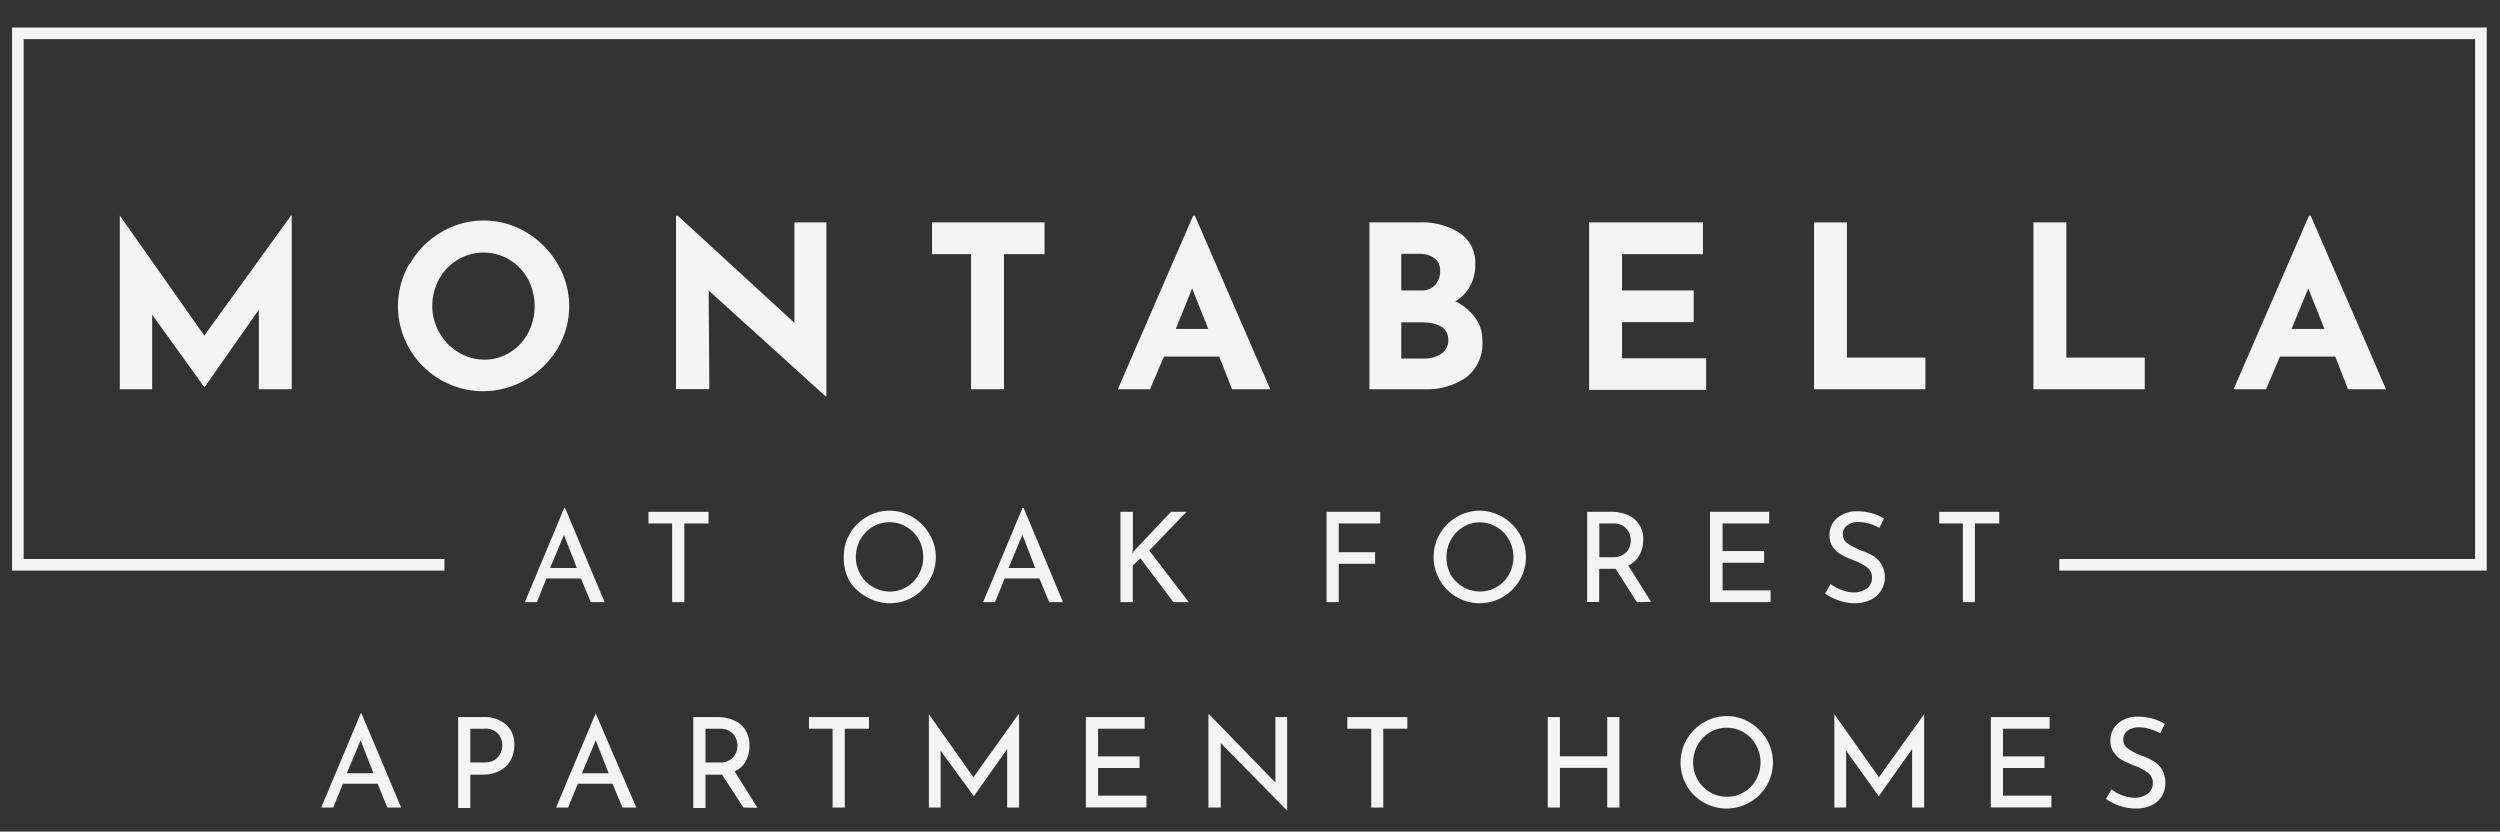
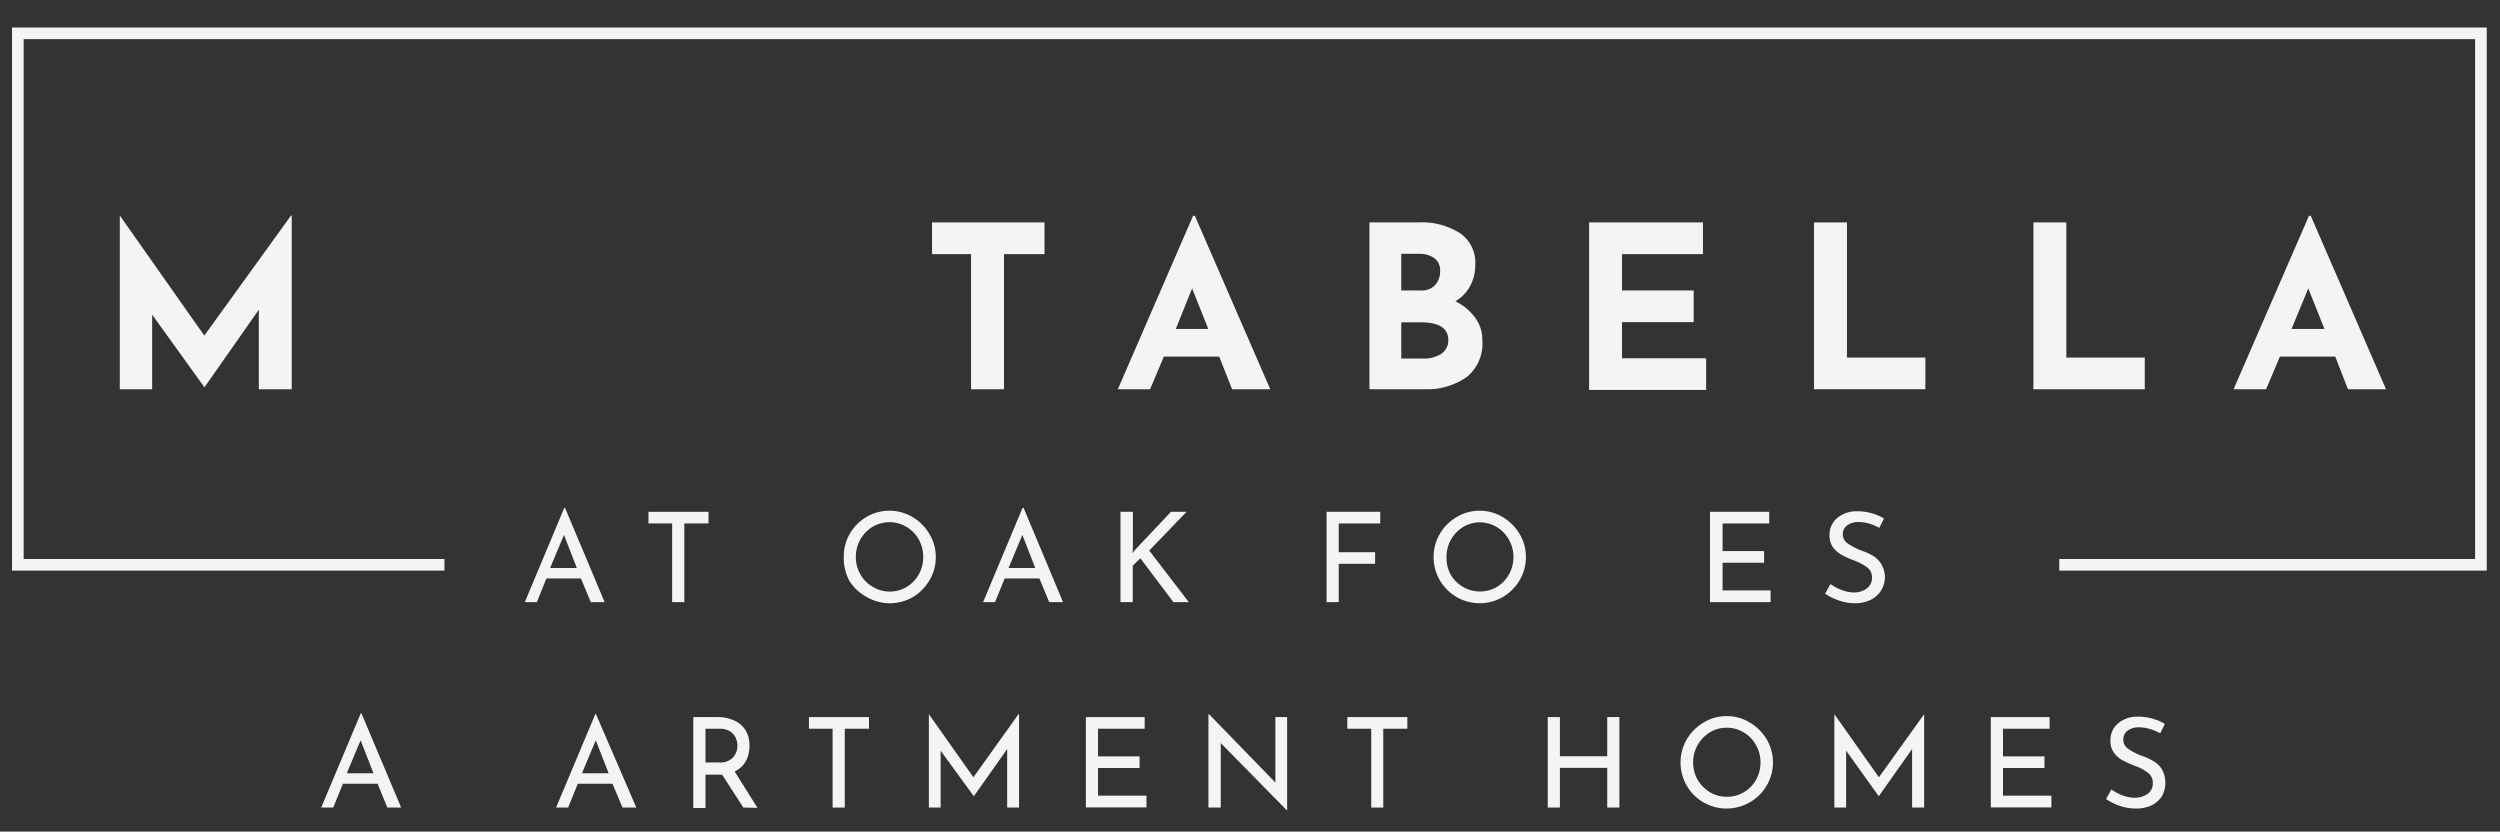
<svg xmlns="http://www.w3.org/2000/svg" id="logo" viewBox="0 0 180.73 60.12">
  <rect x="0" y="0" width="180.73" height="60.12" fill="#333333" stroke="none" />
  <defs>
    <style>.cls-1{fill:#f4f4f4;}</style>
  </defs>
  <path class="cls-1" d="M21.09,15.58V28.14H18.71V22.39L14.78,28h0L11,22.75v5.39H8.66V15.58h0l6.11,8.68,6.27-8.68Z" />
-   <path class="cls-1" d="M29.64,19.06a6.2,6.2,0,0,1,2.25-2.27,6,6,0,0,1,6.15,0,6.38,6.38,0,0,1,2.26,2.27,6,6,0,0,1,0,6.15A6.3,6.3,0,0,1,38,27.45a6.13,6.13,0,0,1-6.16,0,6.17,6.17,0,0,1-2.24-2.24,6.11,6.11,0,0,1,0-6.15Zm2.13,5a3.81,3.81,0,0,0,1.36,1.4A3.61,3.61,0,0,0,35,26a3.43,3.43,0,0,0,1.86-.52,3.73,3.73,0,0,0,1.31-1.39,4.22,4.22,0,0,0,0-3.91,3.73,3.73,0,0,0-1.33-1.4,3.66,3.66,0,0,0-3.76,0,3.76,3.76,0,0,0-1.34,1.4,4.08,4.08,0,0,0-.49,2A3.88,3.88,0,0,0,31.77,24.06Z" />
-   <path class="cls-1" d="M59.74,16.08V28.64h-.07L51.23,21l.05,7.13H48.87V15.6H49l8.43,7.74,0-7.26Z" />
  <path class="cls-1" d="M75.51,16.08v2.29H72.58v9.77H70.2V18.37H67.38V16.08Z" />
  <path class="cls-1" d="M88.14,25.78h-4l-1,2.36H80.81L86.25,15.6h.13l5.45,12.54H89.07Zm-.79-2-1.17-2.93L85,23.78Z" />
  <path class="cls-1" d="M106.62,22.94a2.64,2.64,0,0,1,.54,1.65A3.09,3.09,0,0,1,106,27.28a5,5,0,0,1-3,.86h-4V16.08h3.55a5.1,5.1,0,0,1,3,.78,2.56,2.56,0,0,1,1.1,2.25,3.11,3.11,0,0,1-.38,1.58,2.78,2.78,0,0,1-1.06,1.09A3.8,3.8,0,0,1,106.62,22.94ZM101.3,21h1.45a1.28,1.28,0,0,0,1-.4,1.44,1.44,0,0,0,.36-1,1.08,1.08,0,0,0-.41-.93,1.81,1.81,0,0,0-1.13-.32H101.3Zm2.88,4.58a1.13,1.13,0,0,0,.52-1c0-.86-.68-1.28-2-1.28H101.3v2.62h1.53A2.39,2.39,0,0,0,104.18,25.59Z" />
  <path class="cls-1" d="M123.11,16.08v2.29h-5.85V21h5.18v2.29h-5.18v2.61h6.08v2.29h-8.46V16.08Z" />
  <path class="cls-1" d="M133.52,16.08v9.77h5.67v2.29h-8.05V16.08Z" />
  <path class="cls-1" d="M149.38,16.08v9.77h5.67v2.29H147V16.08Z" />
  <path class="cls-1" d="M168.82,25.78h-4l-1,2.36h-2.35l5.45-12.54h.13l5.44,12.54h-2.75Zm-.78-2-1.17-2.93-1.21,2.93Z" />
  <path class="cls-1" d="M42,41.82H39.5l-.69,1.71h-.87l2.85-6.81h.06l2.86,6.81h-1Zm-.3-.76-.93-2.39-1,2.39Z" />
  <path class="cls-1" d="M51.22,37v.84H49.47v5.69h-.88V37.84H46.88V37Z" />
  <path class="cls-1" d="M61.42,38.61a3.32,3.32,0,0,1,1.21-1.23,3.26,3.26,0,0,1,3.34,0,3.35,3.35,0,0,1,1.22,1.23,3.12,3.12,0,0,1,.46,1.66,3.24,3.24,0,0,1-.45,1.67A3.42,3.42,0,0,1,66,43.16a3.32,3.32,0,0,1-3.34,0A3.34,3.34,0,0,1,61.41,42,3.38,3.38,0,0,1,61,40.27,3.21,3.21,0,0,1,61.42,38.61Zm.78,2.91a2.33,2.33,0,0,0,.89.9,2.38,2.38,0,0,0,3.33-.9,2.45,2.45,0,0,0,.32-1.25A2.51,2.51,0,0,0,66.42,39a2.43,2.43,0,0,0-.89-.91,2.37,2.37,0,0,0-1.23-.34,2.42,2.42,0,0,0-1.23.34,2.59,2.59,0,0,0-.88.92,2.62,2.62,0,0,0-.32,1.26A2.45,2.45,0,0,0,62.2,41.52Z" />
  <path class="cls-1" d="M75.14,41.82H72.63l-.7,1.71h-.86l2.85-6.81H74l2.85,6.81h-1Zm-.3-.76-.93-2.39-1,2.39Z" />
  <path class="cls-1" d="M81.87,40l.11-.17L84.65,37h1.13l-2.7,2.8,2.86,3.73H84.83l-2.39-3.17-.55.53v2.64H81V37h.9v2.63Z" />
  <path class="cls-1" d="M99.78,37v.84h-3v2.08h2.63v.84H96.78v2.77H95.9V37Z" />
  <path class="cls-1" d="M104.08,38.61a3.42,3.42,0,0,1,1.22-1.23,3.25,3.25,0,0,1,1.67-.46,3.22,3.22,0,0,1,1.66.46,3.45,3.45,0,0,1,1.23,1.23,3.21,3.21,0,0,1,.45,1.66,3.24,3.24,0,0,1-.45,1.67,3.4,3.4,0,0,1-1.22,1.22,3.33,3.33,0,0,1-5-2.89A3.21,3.21,0,0,1,104.08,38.61Zm.78,2.91a2.48,2.48,0,0,0,.89.9,2.43,2.43,0,0,0,1.24.34,2.35,2.35,0,0,0,1.22-.33,2.48,2.48,0,0,0,.88-.91,2.55,2.55,0,0,0,.32-1.25,2.52,2.52,0,0,0-.33-1.26A2.42,2.42,0,0,0,107,37.76a2.37,2.37,0,0,0-1.23.34,2.53,2.53,0,0,0-1.2,2.18A2.54,2.54,0,0,0,104.86,41.52Z" />
-   <path class="cls-1" d="M118.33,43.53l-1.53-2.41h-1.19v2.4h-.87V37h1.74a2.81,2.81,0,0,1,1.19.23A1.82,1.82,0,0,1,118.79,39a2.27,2.27,0,0,1-.26,1.11,1.71,1.71,0,0,1-.82.77l1.65,2.63Zm-.75-3.62a1.27,1.27,0,0,0,.31-.85,1.25,1.25,0,0,0-.13-.57,1.18,1.18,0,0,0-.42-.47,1.33,1.33,0,0,0-.72-.18h-1v2.44h1A1.29,1.29,0,0,0,117.58,39.91Z" />
  <path class="cls-1" d="M127.9,37v.84h-3.37v2h3v.84h-3v2H128v.85h-4.38V37Z" />
  <path class="cls-1" d="M135.13,37.85a2.9,2.9,0,0,0-.75-.11,1.33,1.33,0,0,0-.84.24.78.78,0,0,0-.32.65.8.8,0,0,0,.37.67,4.9,4.9,0,0,0,1,.51,4.86,4.86,0,0,1,.85.39,1.82,1.82,0,0,1-.2,3.16,2.51,2.51,0,0,1-1.13.25,3.51,3.51,0,0,1-1.17-.2,4.16,4.16,0,0,1-1-.49l.39-.7a3.26,3.26,0,0,0,.81.43,2.42,2.42,0,0,0,.87.18,1.58,1.58,0,0,0,.92-.27.93.93,0,0,0,.4-.81.88.88,0,0,0-.33-.72,3.92,3.92,0,0,0-.93-.5,6.89,6.89,0,0,1-.92-.41,2,2,0,0,1-.63-.54,1.46,1.46,0,0,1-.26-.88,1.58,1.58,0,0,1,.54-1.24,2.18,2.18,0,0,1,1.4-.5,3.86,3.86,0,0,1,2,.52l-.34.68A4.21,4.21,0,0,0,135.13,37.85Z" />
-   <path class="cls-1" d="M144.53,37v.84h-1.76v5.69h-.87V37.84h-1.71V37Z" />
  <path class="cls-1" d="M27.3,56.66H24.79l-.7,1.72h-.87l2.86-6.81h.05L29,58.38H28ZM27,55.9l-.93-2.38-1,2.38Z" />
-   <path class="cls-1" d="M36.58,52.38a1.88,1.88,0,0,1,.6,1.49,2.38,2.38,0,0,1-.22,1,1.83,1.83,0,0,1-.71.78A2.49,2.49,0,0,1,35,56H34v2.41h-.88V51.84h1.75A2.41,2.41,0,0,1,36.58,52.38Zm-.81,2.55a1.3,1.3,0,0,0,.42-.49,1.4,1.4,0,0,0,.12-.55,1.27,1.27,0,0,0-.3-.84,1.21,1.21,0,0,0-1-.37H34v2.44h1A1.37,1.37,0,0,0,35.77,54.93Z" />
  <path class="cls-1" d="M44.28,56.66H41.77l-.7,1.72H40.2l2.86-6.81h0L46,58.38H45ZM44,55.9l-.93-2.38-1,2.38Z" />
  <path class="cls-1" d="M53.74,58.38,52.2,56H51v2.41h-.88V51.84h1.74a2.86,2.86,0,0,1,1.2.24,1.79,1.79,0,0,1,.82.69,2,2,0,0,1,.3,1.1A2.34,2.34,0,0,1,53.93,55a1.76,1.76,0,0,1-.82.77l1.65,2.63ZM53,54.75a1.26,1.26,0,0,0,.31-.85,1.31,1.31,0,0,0-.13-.57,1.06,1.06,0,0,0-.41-.46,1.33,1.33,0,0,0-.72-.19H51v2.44H52A1.26,1.26,0,0,0,53,54.75Z" />
  <path class="cls-1" d="M62.82,51.84v.84H61.07v5.7h-.88v-5.7H58.48v-.84Z" />
  <path class="cls-1" d="M73.67,51.63v6.75h-.86V54.15L70.4,57.56h0L68,54.27v4.11h-.85V51.63h0l3.22,4.56,3.26-4.56Z" />
  <path class="cls-1" d="M82.75,51.84v.84H79.38v2h3v.84h-3v2h3.5v.85H78.5V51.84Z" />
  <path class="cls-1" d="M93.05,51.84V58.6h0l-4.8-4.88,0,4.66h-.89V51.64h.05l4.79,4.93,0-4.73Z" />
  <path class="cls-1" d="M101.74,51.84v.84H100v5.7h-.87v-5.7H97.4v-.84Z" />
  <path class="cls-1" d="M117.07,58.38h-.88V55.51h-3.42v2.87h-.88V51.84h.88v2.83h3.42V51.84h.88Z" />
  <path class="cls-1" d="M121.94,53.45a3.48,3.48,0,0,1,1.22-1.22,3.16,3.16,0,0,1,1.67-.46,3.12,3.12,0,0,1,1.66.46,3.5,3.5,0,0,1,1.23,1.22,3.32,3.32,0,0,1,0,3.34,3.37,3.37,0,0,1-2.89,1.66,3.33,3.33,0,0,1-1.67-.44,3.29,3.29,0,0,1-1.22-1.21,3.34,3.34,0,0,1,0-3.35Zm.78,2.91a2.59,2.59,0,0,0,.89.91,2.42,2.42,0,0,0,1.24.33,2.35,2.35,0,0,0,1.22-.33,2.38,2.38,0,0,0,.88-.9,2.58,2.58,0,0,0,.32-1.25,2.47,2.47,0,0,0-.33-1.26,2.33,2.33,0,0,0-.88-.91,2.3,2.3,0,0,0-1.23-.34,2.28,2.28,0,0,0-1.23.34,2.53,2.53,0,0,0-1.2,2.17A2.52,2.52,0,0,0,122.72,56.36Z" />
  <path class="cls-1" d="M139.1,51.63v6.75h-.87V54.15l-2.41,3.41h0l-2.36-3.29v4.11h-.85V51.63h0l3.22,4.56,3.27-4.56Z" />
  <path class="cls-1" d="M148.17,51.84v.84H144.8v2h3v.84h-3v2h3.5v.85h-4.38V51.84Z" />
  <path class="cls-1" d="M155.41,52.7a2.65,2.65,0,0,0-.75-.12,1.36,1.36,0,0,0-.85.24.78.78,0,0,0-.31.66.76.76,0,0,0,.37.66,4,4,0,0,0,1,.51,4.52,4.52,0,0,1,.85.4,1.64,1.64,0,0,1,.58.59,2,2,0,0,1,0,1.9,1.86,1.86,0,0,1-.74.67,2.58,2.58,0,0,1-1.14.24,3.59,3.59,0,0,1-1.17-.19,3.92,3.92,0,0,1-1-.5l.39-.69a3.18,3.18,0,0,0,.8.43,2.48,2.48,0,0,0,.88.17,1.61,1.61,0,0,0,.92-.27.91.91,0,0,0,.39-.8.88.88,0,0,0-.33-.72,3.31,3.31,0,0,0-.93-.5,8.21,8.21,0,0,1-.91-.41,1.75,1.75,0,0,1-.63-.55,1.36,1.36,0,0,1-.26-.87,1.56,1.56,0,0,1,.53-1.24,2.1,2.1,0,0,1,1.4-.5,3.81,3.81,0,0,1,2,.52l-.33.68A4.09,4.09,0,0,0,155.41,52.7Z" />
  <polygon class="cls-1" points="179.77 41.25 148.87 41.25 148.87 40.41 178.93 40.41 178.93 2.83 1.71 2.83 1.71 40.41 32.13 40.41 32.13 41.25 0.87 41.25 0.87 1.99 179.77 1.99 179.77 41.25" />
</svg>